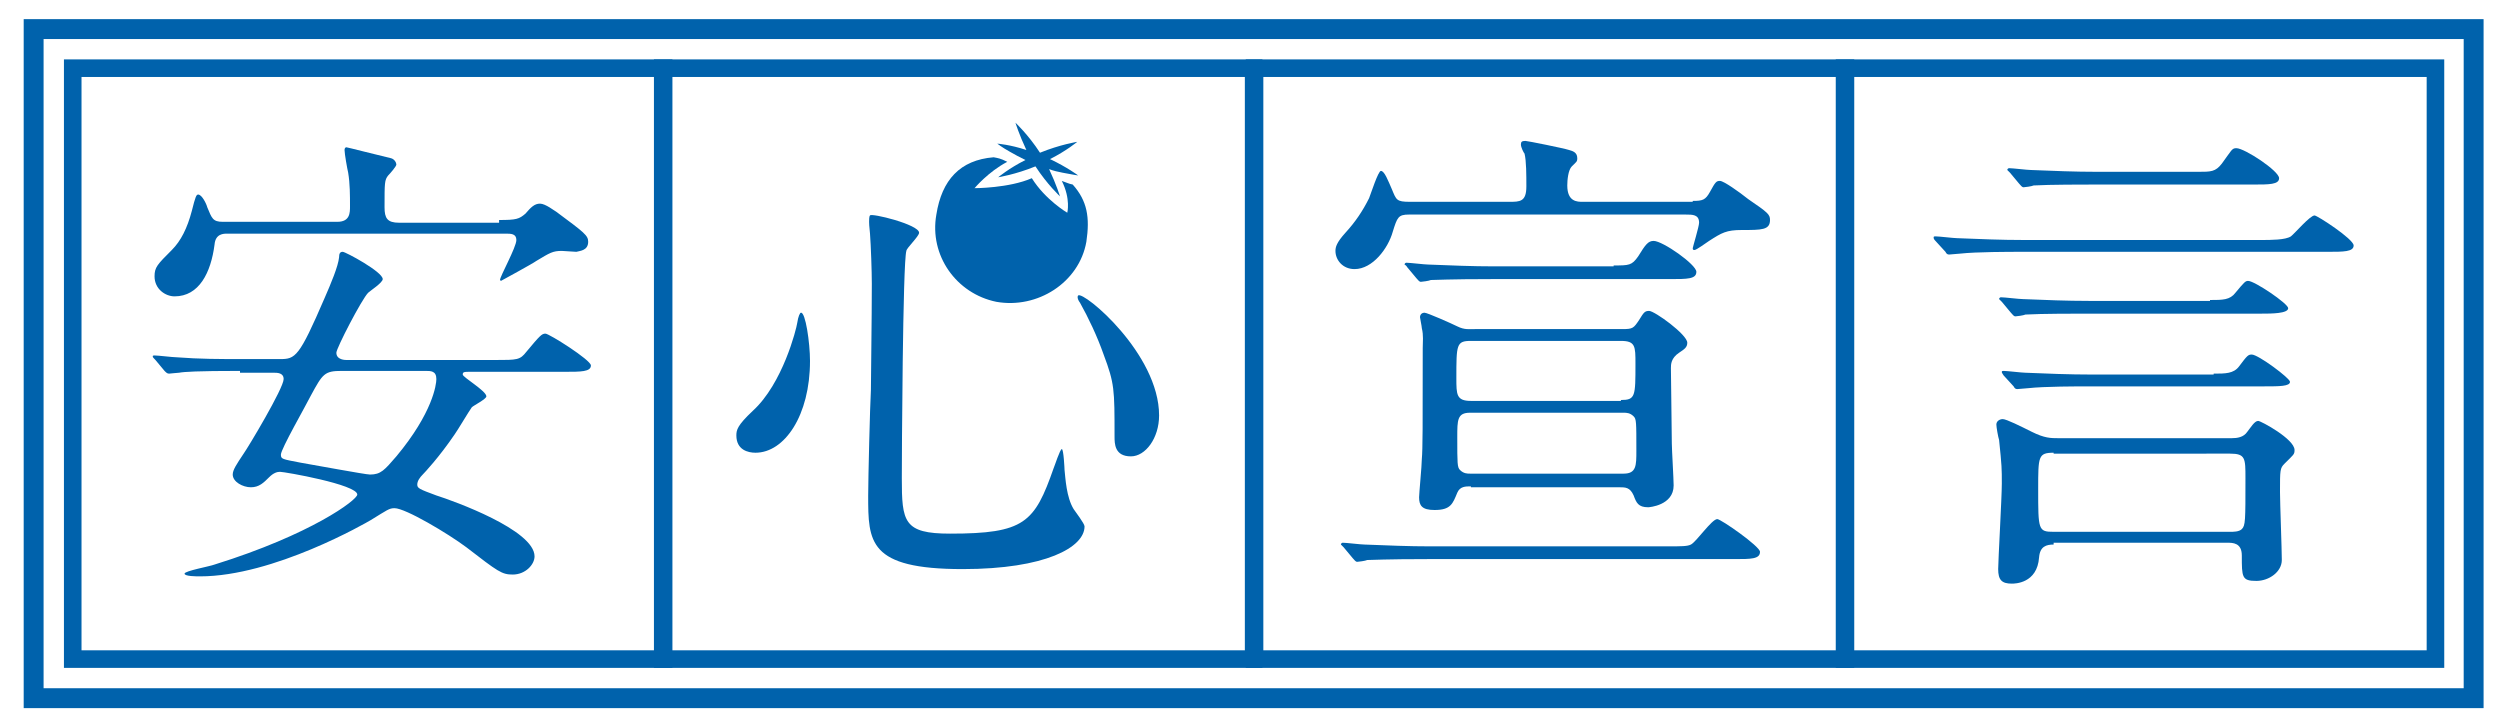
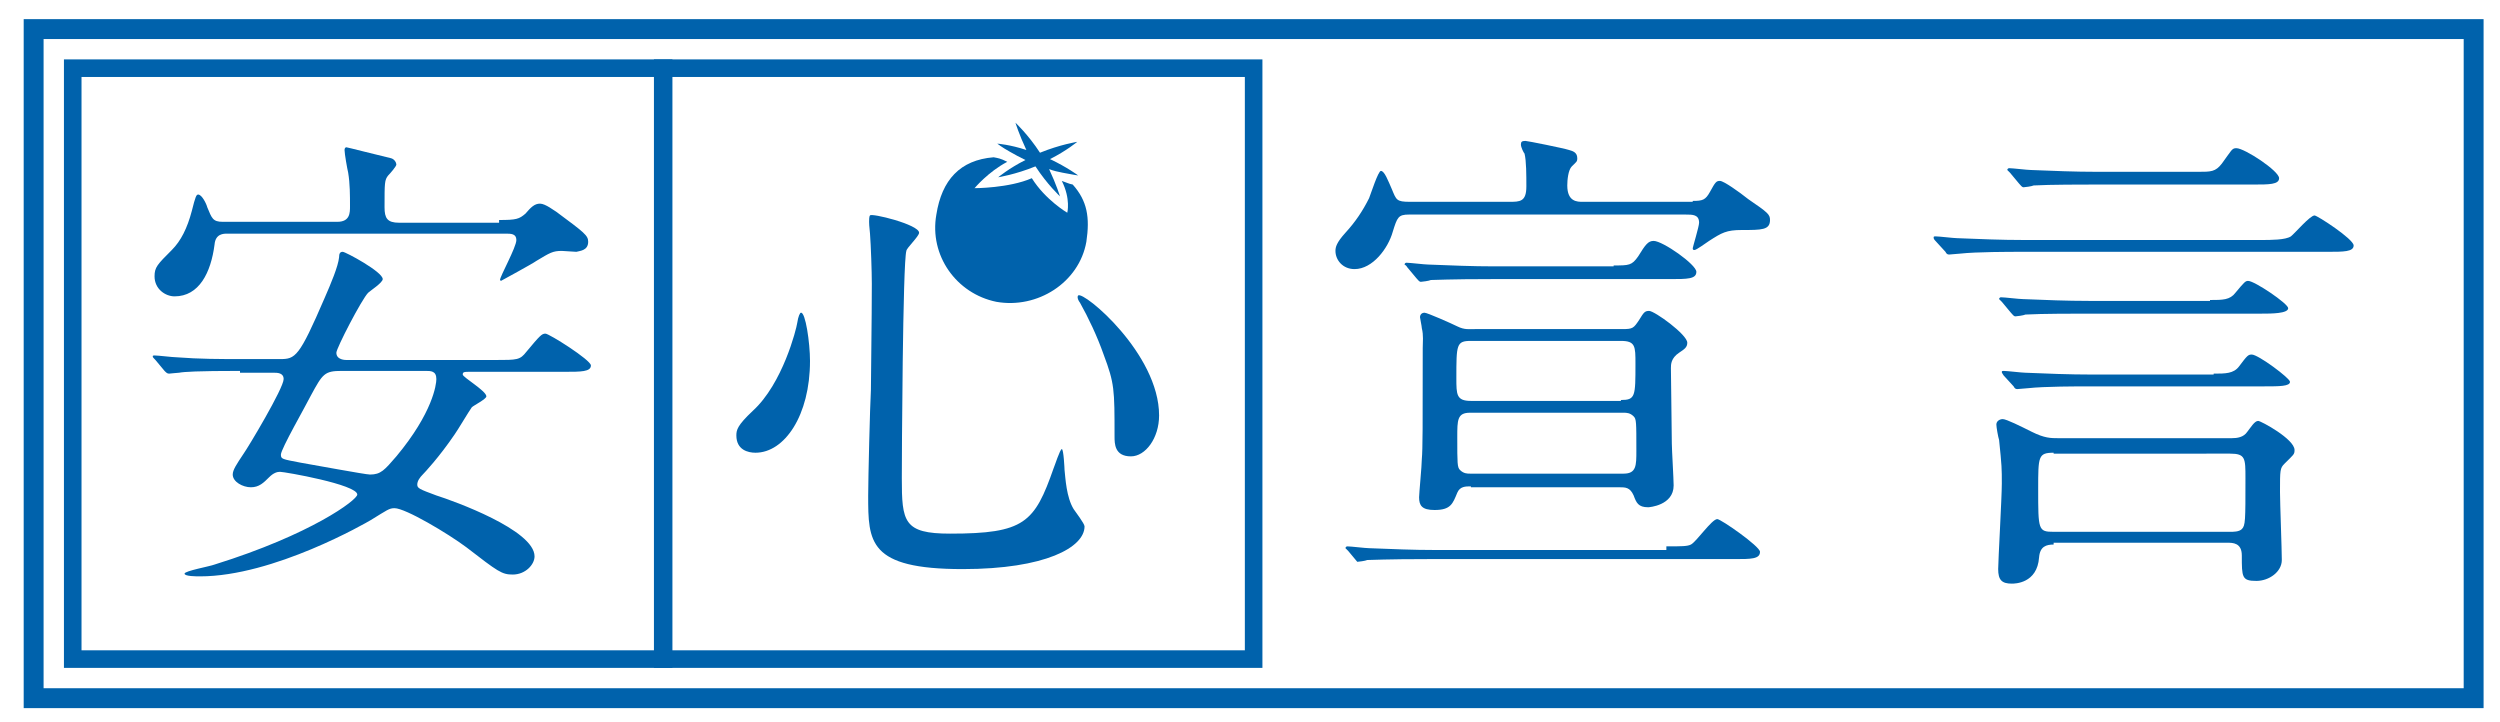
<svg xmlns="http://www.w3.org/2000/svg" version="1.1" id="レイヤー_1" x="0px" y="0px" viewBox="0 0 275 79.4" style="enable-background:new 0 0 275 79.4;" xml:space="preserve">
  <style type="text/css">
	.st0{fill:#0062AC;}
	.st1{fill:none;stroke:#0062AC;stroke-width:1.934;stroke-miterlimit:10;}
	.st2{fill:none;stroke:#0062AC;stroke-width:2.189;stroke-miterlimit:10;}
</style>
  <g>
    <g>
      <g>
        <path class="st0" d="M457.5,1023.8c-4.7,0-6.2,0.1-6.7,0.2c-0.2,0-1,0.1-1.1,0.1c-0.2,0-0.3-0.1-0.5-0.3l-1-1.2     c-0.2-0.2-0.3-0.3-0.3-0.4c0-0.1,0.1-0.1,0.2-0.1c0.4,0,2,0.2,2.4,0.2c2.6,0.2,4.8,0.2,7.3,0.2h4.1c1.7,0,2.1-0.2,4.9-6.7     c0.7-1.6,1.5-3.5,1.6-4.5c0-0.4,0.1-0.6,0.4-0.6c0.3,0,4.4,2.2,4.4,3c0,0.4-1.4,1.3-1.6,1.5c-0.7,0.7-3.5,6.1-3.5,6.6     c0,0.8,1,0.8,1.1,0.8h16.4c2.4,0,2.7,0,3.4-0.9c1.5-1.8,1.7-2,2.1-2c0.4,0,5,2.9,5,3.5c0,0.7-1.1,0.7-2.9,0.7h-10.5     c-0.5,0-0.7,0-0.7,0.3c0,0.3,2.6,1.8,2.6,2.4c0,0.3-1.4,1-1.6,1.2c-0.3,0.4-1.6,2.6-1.9,3c-1.7,2.5-3.3,4.2-3.5,4.4     c-0.3,0.3-0.6,0.7-0.6,1.1c0,0.4,0.2,0.5,2.1,1.2c1.9,0.6,10.8,3.8,10.8,6.7c0,0.9-1,2-2.4,2c-1.2,0-1.6-0.3-5.1-3     c-2-1.5-6.7-4.3-7.9-4.3c-0.6,0-0.8,0.2-2.6,1.3c-0.5,0.3-10.7,6.2-18.8,6.2c-0.4,0-1.7,0-1.7-0.3c0-0.3,2.8-0.8,3.3-1     c10.6-3.3,15.7-7.1,15.7-7.7c0-1.1-8-2.5-8.5-2.5c-0.3,0-0.7,0.1-1.2,0.6c-0.6,0.6-1.1,1.1-2,1.1c-0.9,0-2-0.6-2-1.4     c0-0.5,0.4-1.1,1.2-2.3c0.5-0.7,4.4-7.2,4.4-8.2c0-0.7-0.7-0.7-1.1-0.7H457.5z M486,1007.2c1.9,0,2.2-0.1,2.9-0.7     c0.6-0.7,1-1.1,1.6-1.1s1.6,0.8,1.8,0.9c3.1,2.3,3.5,2.6,3.5,3.3c0,1-1,1-1.3,1.1c-0.3,0-1.3-0.1-1.6-0.1c-1,0-1.3,0.2-2.8,1.1     c-0.4,0.3-3.9,2.2-3.9,2.2l-0.1-0.1c0-0.4,1.8-3.6,1.8-4.4c0-0.7-0.6-0.7-1.2-0.7h-30.4c-0.4,0-1.3,0-1.4,1.2     c-0.4,3.1-1.7,5.7-4.4,5.7c-1,0-2.2-0.8-2.2-2.2c0-1,0.3-1.3,1.9-2.9c1-1,1.7-2.4,2.2-4.3c0.4-1.6,0.5-1.8,0.7-1.8     c0.4,0,0.9,1,1,1.4c0.5,1.2,0.6,1.6,1.7,1.6h12.6c1.4,0,1.4-1,1.4-1.7c0-1.2,0-2.5-0.2-3.7c-0.1-0.4-0.4-2.1-0.4-2.5     c0-0.2,0.1-0.3,0.2-0.3c0.1,0,3.2,0.8,4.9,1.2c0.4,0.1,0.6,0.5,0.6,0.7c0,0.2-0.7,1-0.9,1.2c-0.4,0.5-0.4,0.8-0.4,3.5     c0,1.2,0.3,1.7,1.6,1.7H486z M468.7,1023.8c-1.9,0-2.1,0.3-3.4,2.7c-0.6,1.2-3.3,5.9-3.3,6.5c0,0.5,0.1,0.5,2.2,0.9     c1.2,0.2,7.1,1.3,7.6,1.3c1.2,0,1.6-0.5,2.9-2c4-4.8,4.4-7.9,4.4-8.5c0-0.9-0.6-0.9-1.2-0.9H468.7z" />
        <path class="st0" d="M520.2,1022.7c0,6-2.8,10.1-6,10.1c-0.8,0-2.1-0.3-2.1-1.9c0-0.6,0.1-1.1,1.8-2.7c3.3-3,4.8-9,4.9-9.7     c0.1-0.7,0.3-1.1,0.4-1.1C519.7,1017.3,520.2,1020.8,520.2,1022.7z M532.2,1008.6c0,0.4-1.4,1.7-1.4,2c-0.4,1.3-0.5,22.8-0.5,25     c0,4.8,0.2,6.1,5.3,6.1c8.2,0,9.3-1.2,11.4-7.2c0.1-0.2,0.7-2.1,0.9-2.1c0.2,0,0.3,2.2,0.3,2.3c0.1,0.9,0.2,3,1,4.3     c0.2,0.3,1.2,1.6,1.2,1.9c0,2.3-4.3,4.7-13.4,4.7c-10.4,0-10.4-3-10.4-8.1c0-1.8,0.2-9.9,0.3-11.6c0-1.4,0.1-7.8,0.1-11.7     c0-1.3-0.1-4.2-0.2-5.5c0-0.2-0.1-0.8-0.1-1.3c0-0.2,0-0.6,0.1-0.7C526.9,1006.4,532.2,1007.8,532.2,1008.6z M558.6,1028.7     c0,2.5-1.5,4.5-3.1,4.5c-1.8,0-1.8-1.4-1.8-2.2c0-5.2,0-5.8-1.2-9c-0.7-2-1.7-4.1-2.6-5.7c-0.3-0.4-0.3-0.7-0.2-0.8     C550.3,1015,558.6,1021.9,558.6,1028.7z" />
        <path class="st0" d="M617.3,1005.1c1.1,0,1.4-0.1,1.9-1c0.6-1.1,0.7-1.2,1.1-1.2c0.4,0,2.1,1.2,3.1,2c2.2,1.5,2.4,1.7,2.4,2.3     c0,1.1-0.9,1.1-3.1,1.1c-1.7,0-2.2,0.3-3.6,1.2c-0.3,0.2-1.4,1-1.6,1c-0.1,0-0.2,0-0.2-0.2c0-0.1,0.7-2.4,0.7-2.8     c0-0.9-0.7-0.9-1.5-0.9h-30.4c-1.2,0-1.3,0.3-1.8,1.9c-0.5,1.8-2.2,4.1-4.2,4.1c-1.3,0-2.1-1-2.1-2c0-0.4,0.1-0.9,1.1-2     c1.1-1.2,1.9-2.4,2.6-3.8c0.2-0.5,1-3,1.3-3c0.4,0,0.8,1.1,1.2,2c0.5,1.2,0.5,1.4,2,1.4h10.9c1.2,0,1.9,0,1.9-1.7     c0-1.2,0-2.8-0.2-3.6c-0.1-0.1-0.4-0.7-0.4-1s0.1-0.4,0.5-0.4c0.2,0,4.2,0.8,4.8,1c0.3,0.1,0.9,0.2,0.9,0.9     c0,0.4-0.1,0.4-0.6,0.9c-0.4,0.4-0.5,1.5-0.5,2.1c0,1.8,1.1,1.8,1.7,1.8H617.3z M614.4,1043.1c1.7,0,2.3,0,2.7-0.2     c0.6-0.3,2.3-2.8,2.9-2.8c0.4,0,4.7,3,4.7,3.6c0,0.8-1,0.8-2.8,0.8h-33.7c-4.7,0-6.2,0.1-6.7,0.1c-0.2,0.1-1,0.2-1.1,0.2     c-0.2,0-0.3-0.2-0.5-0.4l-1-1.2c-0.2-0.2-0.3-0.3-0.3-0.3c0-0.1,0.1-0.2,0.2-0.2c0.4,0,2,0.2,2.4,0.2c2.6,0.1,4.8,0.2,7.3,0.2     H614.4z M608.6,1012.3c1.7,0,2,0,2.7-1c0.8-1.3,1.1-1.7,1.7-1.7c1,0,4.7,2.6,4.7,3.4c0,0.8-1,0.8-2.9,0.8h-19.6     c-4.7,0-6.2,0.1-6.7,0.1c-0.2,0.1-1,0.2-1.1,0.2c-0.2,0-0.3-0.2-0.5-0.4l-1-1.2c-0.1-0.2-0.3-0.3-0.3-0.3c0-0.1,0.1-0.2,0.2-0.2     c0.4,0,2,0.2,2.4,0.2c2.6,0.1,4.8,0.2,7.3,0.2H608.6z M592.9,1036.5c-0.6,0-1.2,0-1.5,0.7c-0.5,1.2-0.7,1.9-2.5,1.9     c-1.4,0-1.7-0.5-1.7-1.4c0-0.4,0.3-3.5,0.3-4.2c0.1-1.1,0.1-3.6,0.1-12.2c0-0.7,0.1-1.4-0.1-2.2c0-0.2-0.2-1.1-0.2-1.2     c0-0.3,0.2-0.5,0.5-0.5c0.3,0,3,1.2,3.6,1.5c0.8,0.4,1.3,0.3,2,0.3h16.2c1.1,0,1.2-0.1,1.8-1c0.5-0.8,0.6-1,1.1-1     c0.6,0,4.2,2.6,4.2,3.5c0,0.5-0.3,0.7-0.9,1.1c-0.9,0.6-0.9,1.3-0.9,1.7c0,1.3,0.1,6.8,0.1,8.3c0,0.6,0.2,3.9,0.2,4.6     c0,2.2-2.7,2.4-2.8,2.4c-1.1,0-1.3-0.5-1.6-1.3c-0.4-0.9-0.9-0.9-1.6-0.9H592.9z M592.8,1028.4c-1.4,0-1.4,0.8-1.4,2.7     c0,2.9,0,3.3,0.3,3.6c0.4,0.4,0.8,0.4,1.1,0.4h16.9c1.4,0,1.4-0.9,1.4-2.5c0-3.2,0-3.5-0.3-3.8c-0.4-0.4-0.8-0.4-1.1-0.4H592.8z      M609.4,1027c1.6,0,1.6-0.4,1.6-4c0-1.9,0-2.5-1.6-2.5H593c-1.6,0-1.6,0.4-1.6,4.1c0,1.8,0,2.5,1.6,2.5H609.4z" />
        <path class="st0" d="M679.8,1009.4c1.1,0,2.7,0,3.3-0.4c0.4-0.3,2.1-2.3,2.6-2.3c0.3,0,4.3,2.6,4.3,3.3c0,0.7-1.1,0.7-2.9,0.7     h-33.7c-1.2,0-4.9,0-6.7,0.2c-0.2,0-1,0.1-1.2,0.1c-0.2,0-0.3-0.1-0.4-0.3l-1.1-1.2c-0.2-0.2-0.2-0.3-0.2-0.4     c0-0.1,0.1-0.1,0.2-0.1c0.4,0,2,0.2,2.4,0.2c2.5,0.1,4.8,0.2,7.3,0.2H679.8z M657,1043c-0.8,0-1.5,0.2-1.6,1.4     c-0.2,2.9-2.7,2.9-3,2.9c-1.1,0-1.5-0.4-1.5-1.6c0-0.9,0.4-7.9,0.4-9.4c0-1.7,0-1.9-0.3-4.8c-0.1-0.3-0.3-1.4-0.3-1.7     c0-0.4,0.4-0.6,0.7-0.6c0.4,0,2,0.8,3.2,1.4c1.4,0.7,2.1,0.7,2.9,0.7h19.1c0.6,0,1.3-0.1,1.7-0.7c0.4-0.5,0.8-1.2,1.2-1.2     c0.3,0,4,2,4,3.2c0,0.5-0.1,0.5-1.1,1.5c-0.5,0.5-0.5,0.7-0.5,3.1c0,1.2,0.2,6.3,0.2,7.5c0,1.3-1.4,2.3-2.8,2.3     c-1.6,0-1.6-0.4-1.6-2.8c0-1.4-1-1.4-1.6-1.4H657z M674.2,1016.1c1.4,0,2.2,0,2.8-0.8c1-1.2,1.1-1.3,1.4-1.3c0.7,0,4.4,2.5,4.4,3     c0,0.6-1.9,0.6-2.9,0.6h-19.3c-1.2,0-4.9,0-6.7,0.1c-0.2,0.1-1,0.2-1.1,0.2c-0.2,0-0.3-0.2-0.5-0.4l-1-1.2     c-0.2-0.2-0.3-0.3-0.3-0.3c0-0.1,0.1-0.2,0.2-0.2c0.4,0,2,0.2,2.4,0.2c2.5,0.1,4.8,0.2,7.3,0.2H674.2z M674.6,1024.1     c1.3,0,2.2,0,2.8-0.8c0.9-1.2,1-1.3,1.4-1.3c0.7,0,4.2,2.6,4.2,3c0,0.5-1.2,0.5-2.8,0.5h-19.3c-1.2,0-4.9,0-6.7,0.2     c-0.2,0-1,0.1-1.2,0.1c-0.2,0-0.3-0.1-0.4-0.3l-1.1-1.2c-0.2-0.3-0.2-0.3-0.2-0.4c0-0.1,0.1-0.1,0.2-0.1c0.4,0,2,0.2,2.4,0.2     c2.4,0.1,4.8,0.2,7.3,0.2H674.6z M672.9,1001.9c1.4,0,1.9,0,2.6-0.9c1.1-1.5,1.1-1.7,1.6-1.7c0.9,0,4.7,2.5,4.7,3.3     c0,0.7-1.1,0.7-2.8,0.7h-17.5c-1.2,0-4.9,0-6.7,0.1c-0.2,0.1-1,0.2-1.1,0.2c-0.2,0-0.3-0.2-0.5-0.4l-1-1.2     c-0.2-0.2-0.3-0.3-0.3-0.3c0-0.1,0.1-0.2,0.2-0.2c0.4,0,2,0.2,2.4,0.2c2.5,0.1,4.8,0.2,7.3,0.2H672.9z M657,1032.9     c-1.7,0-1.7,0.4-1.7,4c0,4.5,0,4.7,1.7,4.7h19.4c0.4,0,1,0,1.3-0.3c0.4-0.4,0.4-0.9,0.4-5.6c0-2.2,0-2.7-1.7-2.7H657z" />
      </g>
      <g>
        <path class="st0" d="M549.1,1003.3c-0.5-0.1-0.6-0.2-1.2-0.4c1,2,0.6,3.5,0.6,3.5s-2.4-1.4-3.9-3.8c-2.5,1.1-6.3,1.1-6.3,1.1     s1.5-1.8,3.6-2.9c-0.8-0.4-1-0.4-1.5-0.5c-3.7,0.3-5.7,2.5-6.3,6.3c-0.8,4.5,2.2,8.7,6.6,9.6s9.1-2.1,9.9-6.6     C551,1007,550.7,1005.1,549.1,1003.3z" />
        <path class="st0" d="M549.7,1002.3c0,0-1.2-0.9-3.1-1.8c1.8-0.9,3-1.9,3-1.9s-1.9,0.3-4.1,1.2c-1.3-2-2.7-3.3-2.7-3.3     s0.4,1.3,1.2,3c-1.8-0.6-3.2-0.7-3.2-0.7s0.5,0.4,1.4,0.9c0.5,0.3,1.1,0.6,1.7,0.9c-1.8,0.9-3,1.9-3,1.9s1.9-0.3,4.1-1.2     c1.3,2,2.7,3.3,2.7,3.3s-0.4-1.3-1.2-3c0.5,0.2,1,0.3,1.5,0.4C549,1002.2,549.7,1002.3,549.7,1002.3z" />
      </g>
    </g>
    <g>
      <g>
        <rect x="439.1" y="990.6" class="st1" width="65" height="65" />
        <rect x="434.8" y="986.3" class="st2" width="268.4" height="73.6" />
-         <rect x="504" y="990.6" class="st1" width="65" height="65" />
      </g>
      <g>
        <rect x="569.1" y="990.6" class="st1" width="65" height="65" />
        <rect x="634" y="990.6" class="st1" width="65" height="65" />
      </g>
    </g>
  </g>
  <g>
    <g>
      <g>
        <path class="st0" d="M26.4,40.8c-4.7,0-6.2,0.1-6.7,0.2c-0.2,0-1,0.1-1.1,0.1c-0.2,0-0.3-0.1-0.5-0.3l-1-1.2     c-0.2-0.2-0.3-0.3-0.3-0.4c0-0.1,0.1-0.1,0.2-0.1c0.4,0,2,0.2,2.4,0.2c2.6,0.2,4.8,0.2,7.3,0.2h4.1c1.7,0,2.1-0.2,4.9-6.7     c0.7-1.6,1.5-3.5,1.6-4.5c0-0.4,0.1-0.6,0.4-0.6c0.3,0,4.4,2.2,4.4,3c0,0.4-1.4,1.3-1.6,1.5c-0.7,0.7-3.5,6.1-3.5,6.6     c0,0.8,1,0.8,1.1,0.8h16.4c2.4,0,2.7,0,3.4-0.9c1.5-1.8,1.7-2,2.1-2c0.4,0,5,2.9,5,3.5c0,0.7-1.1,0.7-2.9,0.7H51.6     c-0.5,0-0.7,0-0.7,0.3c0,0.3,2.6,1.8,2.6,2.4c0,0.3-1.4,1-1.6,1.2c-0.3,0.4-1.6,2.6-1.9,3c-1.7,2.5-3.3,4.2-3.5,4.4     c-0.3,0.3-0.6,0.7-0.6,1.1c0,0.4,0.2,0.5,2.1,1.2c1.9,0.6,10.8,3.8,10.8,6.7c0,0.9-1,2-2.4,2c-1.2,0-1.6-0.3-5.1-3     c-2-1.5-6.7-4.3-7.9-4.3c-0.6,0-0.8,0.2-2.6,1.3c-0.5,0.3-10.7,6.2-18.8,6.2c-0.4,0-1.7,0-1.7-0.3s2.8-0.8,3.3-1     c10.6-3.3,15.7-7.1,15.7-7.7c0-1.1-8-2.5-8.5-2.5c-0.3,0-0.7,0.1-1.2,0.6c-0.6,0.6-1.1,1.1-2,1.1c-0.9,0-2-0.6-2-1.4     c0-0.5,0.4-1.1,1.2-2.3c0.5-0.7,4.4-7.2,4.4-8.2c0-0.7-0.7-0.7-1.1-0.7H26.4z M54.9,24.2c1.9,0,2.2-0.1,2.9-0.7     c0.6-0.7,1-1.1,1.6-1.1s1.6,0.8,1.8,0.9c3.1,2.3,3.5,2.6,3.5,3.3c0,1-1,1-1.3,1.1c-0.3,0-1.3-0.1-1.6-0.1c-1,0-1.3,0.2-2.8,1.1     c-0.4,0.3-3.9,2.2-3.9,2.2l-0.1-0.1c0-0.4,1.8-3.6,1.8-4.4c0-0.7-0.6-0.7-1.2-0.7H25c-0.4,0-1.3,0-1.4,1.2     c-0.4,3.1-1.7,5.7-4.4,5.7c-1,0-2.2-0.8-2.2-2.2c0-1,0.3-1.3,1.9-2.9c1-1,1.7-2.4,2.2-4.3c0.4-1.6,0.5-1.8,0.7-1.8     c0.4,0,0.9,1,1,1.4c0.5,1.2,0.6,1.6,1.7,1.6h12.6c1.4,0,1.4-1,1.4-1.7c0-1.2,0-2.5-0.2-3.7c-0.1-0.4-0.4-2.1-0.4-2.5     c0-0.2,0.1-0.3,0.2-0.3c0.1,0,3.2,0.8,4.9,1.2c0.4,0.1,0.6,0.5,0.6,0.7c0,0.2-0.7,1-0.9,1.2c-0.4,0.5-0.4,0.8-0.4,3.5     c0,1.2,0.3,1.7,1.6,1.7H54.9z M37.6,40.8c-1.9,0-2.1,0.3-3.4,2.7c-0.6,1.2-3.3,5.9-3.3,6.5c0,0.5,0.1,0.5,2.2,0.9     c1.2,0.2,7.1,1.3,7.6,1.3c1.2,0,1.6-0.5,2.9-2c4-4.8,4.4-7.9,4.4-8.5c0-0.9-0.6-0.9-1.2-0.9H37.6z" />
        <path class="st0" d="M89.1,39.7c0,6-2.8,10.1-6,10.1c-0.8,0-2.1-0.3-2.1-1.9c0-0.6,0.1-1.1,1.8-2.7c3.3-3,4.8-9,4.9-9.7     c0.1-0.7,0.3-1.1,0.4-1.1C88.6,34.3,89.1,37.7,89.1,39.7z M101.1,25.6c0,0.4-1.4,1.7-1.4,2c-0.4,1.3-0.5,22.8-0.5,25     c0,4.8,0.2,6.1,5.3,6.1c8.2,0,9.3-1.2,11.4-7.2c0.1-0.2,0.7-2.1,0.9-2.1c0.2,0,0.3,2.2,0.3,2.3c0.1,0.9,0.2,3,1,4.3     c0.2,0.3,1.2,1.6,1.2,1.9c0,2.3-4.3,4.7-13.4,4.7c-10.4,0-10.4-3-10.4-8.1c0-1.8,0.2-9.9,0.3-11.6c0-1.4,0.1-7.8,0.1-11.7     c0-1.3-0.1-4.2-0.2-5.5c0-0.2-0.1-0.8-0.1-1.3c0-0.2,0-0.6,0.1-0.7C95.8,23.4,101.1,24.7,101.1,25.6z M127.5,45.7     c0,2.5-1.5,4.5-3.1,4.5c-1.8,0-1.8-1.4-1.8-2.2c0-5.2,0-5.8-1.2-9c-0.7-2-1.7-4.1-2.6-5.7c-0.3-0.4-0.3-0.7-0.2-0.8     C119.2,32,127.5,38.9,127.5,45.7z" />
-         <path class="st0" d="M186.2,22.1c1.1,0,1.4-0.1,1.9-1c0.6-1.1,0.7-1.2,1.1-1.2c0.4,0,2.1,1.2,3.1,2c2.2,1.5,2.4,1.7,2.4,2.3     c0,1.1-0.9,1.1-3.1,1.1c-1.7,0-2.2,0.3-3.6,1.2c-0.3,0.2-1.4,1-1.6,1c-0.1,0-0.2,0-0.2-0.2c0-0.1,0.7-2.4,0.7-2.8     c0-0.9-0.7-0.9-1.5-0.9h-30.4c-1.2,0-1.3,0.3-1.8,1.9c-0.5,1.8-2.2,4.1-4.2,4.1c-1.3,0-2.1-1-2.1-2c0-0.4,0.1-0.9,1.1-2     c1.1-1.2,1.9-2.4,2.6-3.8c0.2-0.5,1-3,1.3-3c0.4,0,0.8,1.1,1.2,2c0.5,1.2,0.5,1.4,2,1.4h10.9c1.2,0,1.9,0,1.9-1.7     c0-1.2,0-2.8-0.2-3.6c-0.1-0.1-0.4-0.7-0.4-1s0.1-0.4,0.5-0.4c0.2,0,4.2,0.8,4.8,1c0.3,0.1,0.9,0.2,0.9,0.9     c0,0.4-0.1,0.4-0.6,0.9c-0.4,0.4-0.5,1.5-0.5,2.1c0,1.8,1.1,1.8,1.7,1.8H186.2z M183.3,60.1c1.7,0,2.3,0,2.7-0.2     c0.6-0.3,2.3-2.8,2.9-2.8c0.4,0,4.7,3,4.7,3.6c0,0.8-1,0.8-2.8,0.8h-33.7c-4.7,0-6.2,0.1-6.7,0.1c-0.2,0.1-1,0.2-1.1,0.2     c-0.2,0-0.3-0.2-0.5-0.4l-1-1.2c-0.2-0.2-0.3-0.3-0.3-0.3c0-0.1,0.1-0.2,0.2-0.2c0.4,0,2,0.2,2.4,0.2c2.6,0.1,4.8,0.2,7.3,0.2     H183.3z M177.5,29.2c1.7,0,2,0,2.7-1c0.8-1.3,1.1-1.7,1.7-1.7c1,0,4.7,2.6,4.7,3.4c0,0.8-1,0.8-2.9,0.8h-19.6     c-4.7,0-6.2,0.1-6.7,0.1c-0.2,0.1-1,0.2-1.1,0.2c-0.2,0-0.3-0.2-0.5-0.4l-1-1.2c-0.1-0.2-0.3-0.3-0.3-0.3c0-0.1,0.1-0.2,0.2-0.2     c0.4,0,2,0.2,2.4,0.2c2.6,0.1,4.8,0.2,7.3,0.2H177.5z M161.8,53.5c-0.6,0-1.2,0-1.5,0.7c-0.5,1.2-0.7,1.9-2.5,1.9     c-1.4,0-1.7-0.5-1.7-1.4c0-0.4,0.3-3.5,0.3-4.2c0.1-1.1,0.1-3.6,0.1-12.2c0-0.7,0.1-1.4-0.1-2.2c0-0.2-0.2-1.1-0.2-1.2     c0-0.3,0.2-0.5,0.5-0.5c0.3,0,3,1.2,3.6,1.5c0.8,0.4,1.3,0.3,2,0.3h16.2c1.1,0,1.2-0.1,1.8-1c0.5-0.8,0.6-1,1.1-1     c0.6,0,4.2,2.6,4.2,3.5c0,0.5-0.3,0.7-0.9,1.1c-0.9,0.6-0.9,1.3-0.9,1.7c0,1.3,0.1,6.8,0.1,8.3c0,0.6,0.2,3.9,0.2,4.6     c0,2.2-2.7,2.4-2.8,2.4c-1.1,0-1.3-0.5-1.6-1.3c-0.4-0.9-0.9-0.9-1.6-0.9H161.8z M161.7,45.4c-1.4,0-1.4,0.8-1.4,2.7     c0,2.9,0,3.3,0.3,3.6c0.4,0.4,0.8,0.4,1.1,0.4h16.9c1.4,0,1.4-0.9,1.4-2.5c0-3.2,0-3.5-0.3-3.8c-0.4-0.4-0.8-0.4-1.1-0.4H161.7z      M178.3,44c1.6,0,1.6-0.4,1.6-4c0-1.9,0-2.5-1.6-2.5h-16.5c-1.6,0-1.6,0.4-1.6,4.1c0,1.8,0,2.5,1.6,2.5H178.3z" />
+         <path class="st0" d="M186.2,22.1c1.1,0,1.4-0.1,1.9-1c0.6-1.1,0.7-1.2,1.1-1.2c0.4,0,2.1,1.2,3.1,2c2.2,1.5,2.4,1.7,2.4,2.3     c0,1.1-0.9,1.1-3.1,1.1c-1.7,0-2.2,0.3-3.6,1.2c-0.3,0.2-1.4,1-1.6,1c-0.1,0-0.2,0-0.2-0.2c0-0.1,0.7-2.4,0.7-2.8     c0-0.9-0.7-0.9-1.5-0.9h-30.4c-1.2,0-1.3,0.3-1.8,1.9c-0.5,1.8-2.2,4.1-4.2,4.1c-1.3,0-2.1-1-2.1-2c0-0.4,0.1-0.9,1.1-2     c1.1-1.2,1.9-2.4,2.6-3.8c0.2-0.5,1-3,1.3-3c0.4,0,0.8,1.1,1.2,2c0.5,1.2,0.5,1.4,2,1.4h10.9c1.2,0,1.9,0,1.9-1.7     c0-1.2,0-2.8-0.2-3.6c-0.1-0.1-0.4-0.7-0.4-1s0.1-0.4,0.5-0.4c0.2,0,4.2,0.8,4.8,1c0.3,0.1,0.9,0.2,0.9,0.9     c0,0.4-0.1,0.4-0.6,0.9c-0.4,0.4-0.5,1.5-0.5,2.1c0,1.8,1.1,1.8,1.7,1.8H186.2z M183.3,60.1c1.7,0,2.3,0,2.7-0.2     c0.6-0.3,2.3-2.8,2.9-2.8c0.4,0,4.7,3,4.7,3.6c0,0.8-1,0.8-2.8,0.8h-33.7c-4.7,0-6.2,0.1-6.7,0.1c-0.2,0.1-1,0.2-1.1,0.2     l-1-1.2c-0.2-0.2-0.3-0.3-0.3-0.3c0-0.1,0.1-0.2,0.2-0.2c0.4,0,2,0.2,2.4,0.2c2.6,0.1,4.8,0.2,7.3,0.2     H183.3z M177.5,29.2c1.7,0,2,0,2.7-1c0.8-1.3,1.1-1.7,1.7-1.7c1,0,4.7,2.6,4.7,3.4c0,0.8-1,0.8-2.9,0.8h-19.6     c-4.7,0-6.2,0.1-6.7,0.1c-0.2,0.1-1,0.2-1.1,0.2c-0.2,0-0.3-0.2-0.5-0.4l-1-1.2c-0.1-0.2-0.3-0.3-0.3-0.3c0-0.1,0.1-0.2,0.2-0.2     c0.4,0,2,0.2,2.4,0.2c2.6,0.1,4.8,0.2,7.3,0.2H177.5z M161.8,53.5c-0.6,0-1.2,0-1.5,0.7c-0.5,1.2-0.7,1.9-2.5,1.9     c-1.4,0-1.7-0.5-1.7-1.4c0-0.4,0.3-3.5,0.3-4.2c0.1-1.1,0.1-3.6,0.1-12.2c0-0.7,0.1-1.4-0.1-2.2c0-0.2-0.2-1.1-0.2-1.2     c0-0.3,0.2-0.5,0.5-0.5c0.3,0,3,1.2,3.6,1.5c0.8,0.4,1.3,0.3,2,0.3h16.2c1.1,0,1.2-0.1,1.8-1c0.5-0.8,0.6-1,1.1-1     c0.6,0,4.2,2.6,4.2,3.5c0,0.5-0.3,0.7-0.9,1.1c-0.9,0.6-0.9,1.3-0.9,1.7c0,1.3,0.1,6.8,0.1,8.3c0,0.6,0.2,3.9,0.2,4.6     c0,2.2-2.7,2.4-2.8,2.4c-1.1,0-1.3-0.5-1.6-1.3c-0.4-0.9-0.9-0.9-1.6-0.9H161.8z M161.7,45.4c-1.4,0-1.4,0.8-1.4,2.7     c0,2.9,0,3.3,0.3,3.6c0.4,0.4,0.8,0.4,1.1,0.4h16.9c1.4,0,1.4-0.9,1.4-2.5c0-3.2,0-3.5-0.3-3.8c-0.4-0.4-0.8-0.4-1.1-0.4H161.7z      M178.3,44c1.6,0,1.6-0.4,1.6-4c0-1.9,0-2.5-1.6-2.5h-16.5c-1.6,0-1.6,0.4-1.6,4.1c0,1.8,0,2.5,1.6,2.5H178.3z" />
        <path class="st0" d="M248.7,26.4c1.1,0,2.7,0,3.3-0.4c0.4-0.3,2.1-2.3,2.6-2.3c0.3,0,4.3,2.6,4.3,3.3s-1.1,0.7-2.9,0.7h-33.7     c-1.2,0-4.9,0-6.7,0.2c-0.2,0-1,0.1-1.2,0.1c-0.2,0-0.3-0.1-0.4-0.3l-1.1-1.2c-0.2-0.2-0.2-0.3-0.2-0.4c0-0.1,0.1-0.1,0.2-0.1     c0.4,0,2,0.2,2.4,0.2c2.5,0.1,4.8,0.2,7.3,0.2H248.7z M225.9,59.9c-0.8,0-1.5,0.2-1.6,1.4c-0.2,2.9-2.7,2.9-3,2.9     c-1.1,0-1.5-0.4-1.5-1.6c0-0.9,0.4-7.9,0.4-9.4c0-1.7,0-1.9-0.3-4.8c-0.1-0.3-0.3-1.4-0.3-1.7c0-0.4,0.4-0.6,0.7-0.6     c0.4,0,2,0.8,3.2,1.4c1.4,0.7,2.1,0.7,2.9,0.7h19.1c0.6,0,1.3-0.1,1.7-0.7c0.4-0.5,0.8-1.2,1.2-1.2c0.3,0,4,2,4,3.2     c0,0.5-0.1,0.5-1.1,1.5c-0.5,0.5-0.5,0.7-0.5,3.1c0,1.2,0.2,6.3,0.2,7.5c0,1.3-1.4,2.3-2.8,2.3c-1.6,0-1.6-0.4-1.6-2.8     c0-1.4-1-1.4-1.6-1.4H225.9z M243.1,33c1.4,0,2.2,0,2.8-0.8c1-1.2,1.1-1.3,1.4-1.3c0.7,0,4.4,2.5,4.4,3c0,0.6-1.9,0.6-2.9,0.6     h-19.3c-1.2,0-4.9,0-6.7,0.1c-0.2,0.1-1,0.2-1.1,0.2c-0.2,0-0.3-0.2-0.5-0.4l-1-1.2c-0.2-0.2-0.3-0.3-0.3-0.3     c0-0.1,0.1-0.2,0.2-0.2c0.4,0,2,0.2,2.4,0.2c2.5,0.1,4.8,0.2,7.3,0.2H243.1z M243.5,41.1c1.3,0,2.2,0,2.8-0.8     c0.9-1.2,1-1.3,1.4-1.3c0.7,0,4.2,2.6,4.2,3c0,0.5-1.2,0.5-2.8,0.5h-19.3c-1.2,0-4.9,0-6.7,0.2c-0.2,0-1,0.1-1.2,0.1     c-0.2,0-0.3-0.1-0.4-0.3l-1.1-1.2c-0.2-0.3-0.2-0.3-0.2-0.4c0-0.1,0.1-0.1,0.2-0.1c0.4,0,2,0.2,2.4,0.2c2.4,0.1,4.8,0.2,7.3,0.2     H243.5z M241.8,18.9c1.4,0,1.9,0,2.6-0.9c1.1-1.5,1.1-1.7,1.6-1.7c0.9,0,4.7,2.5,4.7,3.3c0,0.7-1.1,0.7-2.8,0.7h-17.5     c-1.2,0-4.9,0-6.7,0.1c-0.2,0.1-1,0.2-1.1,0.2c-0.2,0-0.3-0.2-0.5-0.4l-1-1.2c-0.2-0.2-0.3-0.3-0.3-0.3c0-0.1,0.1-0.2,0.2-0.2     c0.4,0,2,0.2,2.4,0.2c2.5,0.1,4.8,0.2,7.3,0.2H241.8z M225.9,49.8c-1.7,0-1.7,0.4-1.7,4c0,4.5,0,4.7,1.7,4.7h19.4     c0.4,0,1,0,1.3-0.3c0.4-0.4,0.4-0.9,0.4-5.6c0-2.2,0-2.7-1.7-2.7H225.9z" />
      </g>
      <g>
        <path class="st0" d="M118,20.3c-0.5-0.1-0.6-0.2-1.2-0.4c1,2,0.6,3.5,0.6,3.5s-2.4-1.4-3.9-3.8c-2.5,1.1-6.3,1.1-6.3,1.1     s1.5-1.8,3.6-2.9c-0.8-0.4-1-0.4-1.5-0.5c-3.7,0.3-5.7,2.5-6.3,6.3c-0.8,4.5,2.2,8.7,6.6,9.6c4.5,0.8,9.1-2.1,9.9-6.6     C119.9,23.9,119.6,22.1,118,20.3z" />
        <path class="st0" d="M118.6,19.3c0,0-1.2-0.9-3.1-1.8c1.8-0.9,3-1.9,3-1.9s-1.9,0.3-4.1,1.2c-1.3-2-2.7-3.3-2.7-3.3     s0.4,1.3,1.2,3c-1.8-0.6-3.2-0.7-3.2-0.7s0.5,0.4,1.4,0.9c0.5,0.3,1.1,0.6,1.7,0.9c-1.8,0.9-3,1.9-3,1.9s1.9-0.3,4.1-1.2     c1.3,2,2.7,3.3,2.7,3.3s-0.4-1.3-1.2-3c0.5,0.2,1,0.3,1.5,0.4C117.9,19.2,118.6,19.3,118.6,19.3z" />
      </g>
    </g>
    <g>
      <g>
        <rect x="8" y="7.5" class="st1" width="65" height="65" />
        <rect x="3.7" y="3.2" class="st2" width="268.4" height="73.6" />
        <rect x="72.9" y="7.5" class="st1" width="65" height="65" />
      </g>
      <g>
-         <rect x="138" y="7.5" class="st1" width="65" height="65" />
-         <rect x="202.9" y="7.5" class="st1" width="65" height="65" />
-       </g>
+         </g>
    </g>
  </g>
</svg>